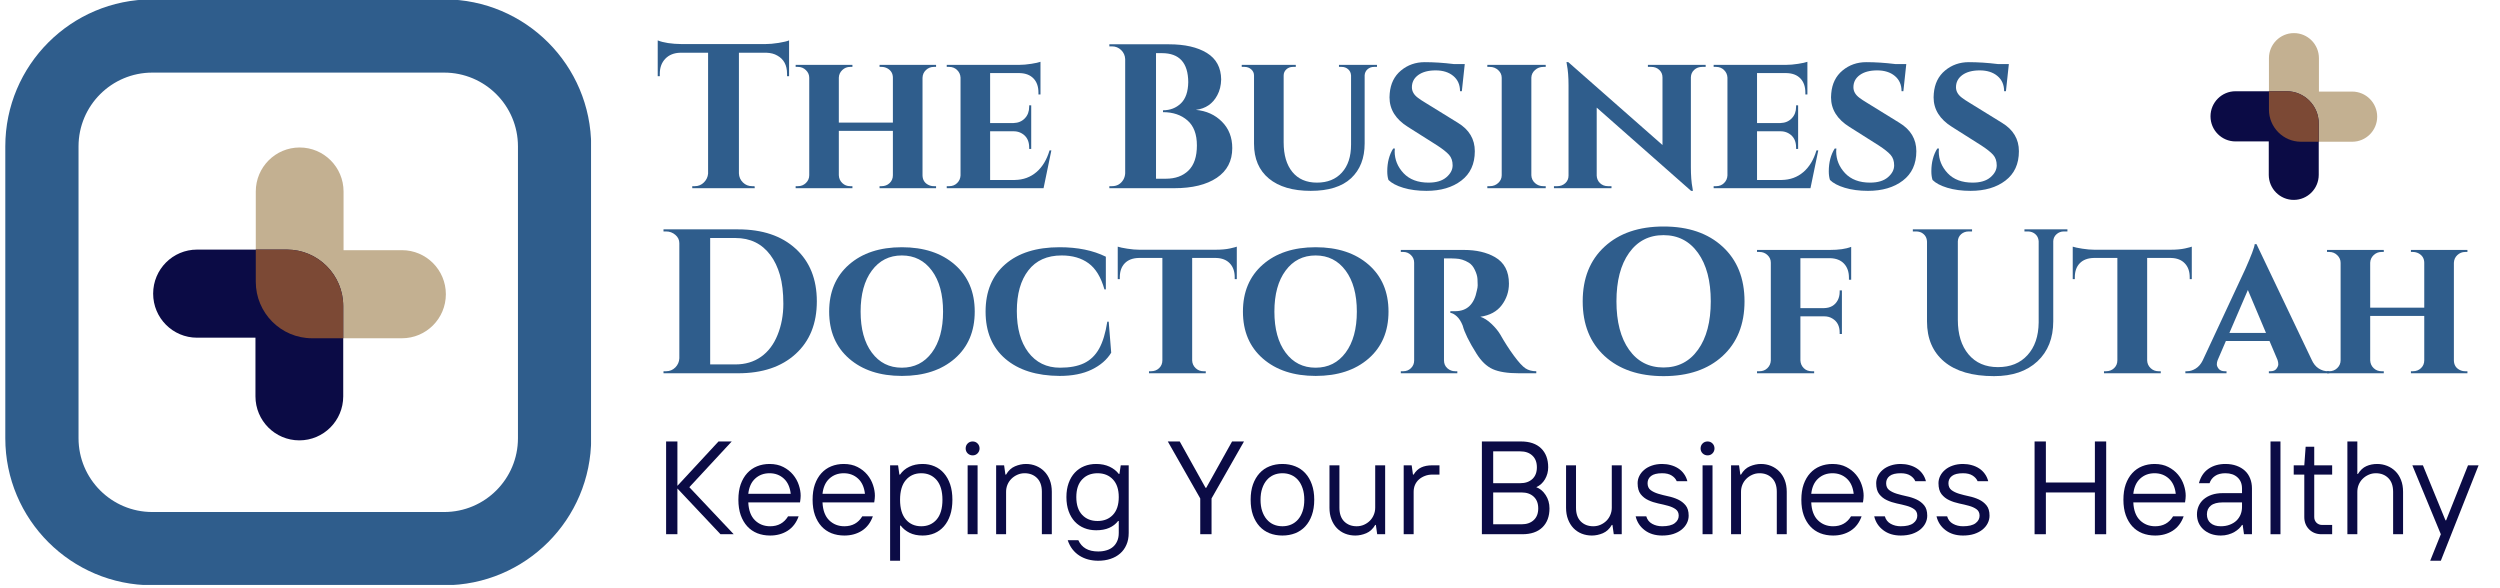
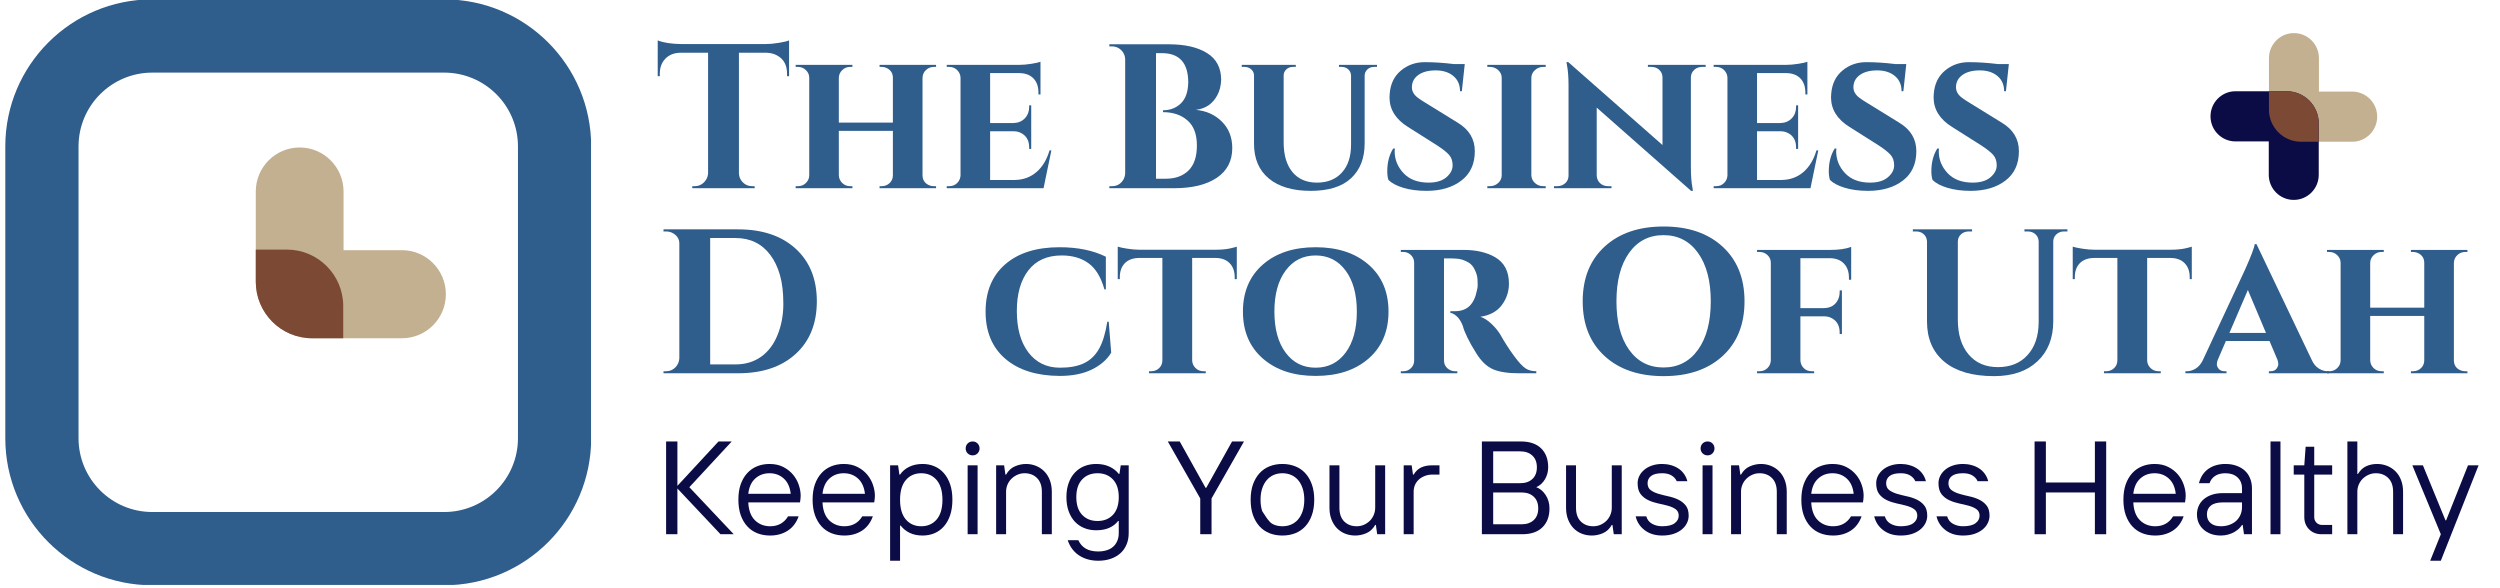
<svg xmlns="http://www.w3.org/2000/svg" width="1000" viewBox="0 0 750 176.25" height="235" preserveAspectRatio="xMidYMid meet">
  <defs>
    <g />
    <clipPath id="f60c0c2ad6">
      <path d="M 1.59 0 L 177.312 0 L 177.312 175.48 L 1.59 175.48 Z M 1.59 0 " clip-rule="nonzero" />
    </clipPath>
    <clipPath id="93333430f8">
      <path d="M 76 44.246 L 133.781 44.246 L 133.781 102 L 76 102 Z M 76 44.246 " clip-rule="nonzero" />
    </clipPath>
    <clipPath id="874f289ce2">
-       <path d="M 45.922 74 L 103 74 L 103 132.109 L 45.922 132.109 Z M 45.922 74 " clip-rule="nonzero" />
-     </clipPath>
+       </clipPath>
    <clipPath id="2b1bdae9e9">
      <path d="M 680 9.93 L 713.172 9.93 L 713.172 43 L 680 43 Z M 680 9.93 " clip-rule="nonzero" />
    </clipPath>
    <clipPath id="7c59c110a0">
      <path d="M 663.133 27 L 696 27 L 696 59.969 L 663.133 59.969 Z M 663.133 27 " clip-rule="nonzero" />
    </clipPath>
  </defs>
  <g clip-path="url(#f60c0c2ad6)">
    <path fill="#2f5d8c" d="M 177.355 43.918 C 177.355 19.559 157.609 -0.191 133.246 -0.191 C 107.371 -0.191 71.578 -0.191 45.699 -0.191 C 21.336 -0.191 1.59 19.559 1.59 43.918 C 1.59 69.797 1.59 105.59 1.59 131.465 C 1.59 155.828 21.336 175.578 45.699 175.578 C 71.578 175.578 107.371 175.578 133.246 175.578 C 157.609 175.578 177.355 155.828 177.355 131.465 Z M 155.387 43.918 L 155.387 131.465 C 155.387 143.691 145.473 153.605 133.246 153.605 C 133.246 153.605 45.699 153.605 45.699 153.605 C 33.473 153.605 23.559 143.691 23.559 131.465 C 23.559 131.465 23.559 43.918 23.559 43.918 C 23.559 31.691 33.473 21.781 45.699 21.781 C 45.699 21.781 133.246 21.781 133.246 21.781 C 145.473 21.781 155.387 31.691 155.387 43.918 Z M 155.387 43.918 " fill-opacity="1" fill-rule="evenodd" />
  </g>
  <g clip-path="url(#93333430f8)">
    <path fill="#c3b091" d="M 133.758 88.262 C 133.758 95.566 127.867 101.477 120.59 101.477 L 93.625 101.477 C 84.301 101.477 76.734 93.883 76.734 84.527 L 76.734 57.461 C 76.734 50.16 82.621 44.246 89.898 44.246 C 97.176 44.246 103.066 50.16 103.066 57.461 L 103.066 75.051 L 120.59 75.051 C 127.867 75.051 133.758 80.984 133.758 88.262 Z M 133.758 88.262 " fill-opacity="1" fill-rule="nonzero" />
  </g>
  <g clip-path="url(#874f289ce2)">
    <path fill="#0b0b45" d="M 45.945 88.094 C 45.945 80.789 51.836 74.879 59.113 74.879 L 86.078 74.879 C 95.398 74.879 102.969 82.473 102.969 91.828 L 102.969 118.895 C 102.969 126.199 97.078 132.109 89.801 132.109 C 82.523 132.109 76.637 126.199 76.637 118.895 L 76.637 101.309 L 59.113 101.309 C 51.836 101.309 45.945 95.395 45.945 88.094 Z M 45.945 88.094 " fill-opacity="1" fill-rule="nonzero" />
  </g>
  <path fill="#7c4935" d="M 102.969 91.828 L 102.969 101.477 L 93.625 101.477 C 84.301 101.477 76.734 93.883 76.734 84.527 L 76.734 74.879 L 86.078 74.879 C 95.398 74.879 102.969 82.473 102.969 91.828 Z M 102.969 91.828 " fill-opacity="1" fill-rule="nonzero" />
  <g fill="#0b0b45" fill-opacity="1">
    <g transform="translate(196.457, 160.268)">
      <g>
        <path d="M 3.375 -27.828 L 6.766 -27.828 L 6.766 -14.516 L 19.094 -27.828 L 23.062 -27.828 L 10.344 -14.109 L 23.656 0 L 19.688 0 L 6.766 -13.719 L 6.766 0 L 3.375 0 Z M 3.375 -27.828 " />
      </g>
    </g>
  </g>
  <g fill="#0b0b45" fill-opacity="1">
    <g transform="translate(219.718, 160.268)">
      <g>
        <path d="M 11.328 0.391 C 9.922 0.391 8.633 0.16 7.469 -0.297 C 6.301 -0.766 5.301 -1.453 4.469 -2.359 C 3.633 -3.273 2.977 -4.395 2.5 -5.719 C 2.031 -7.051 1.797 -8.594 1.797 -10.344 C 1.797 -12.094 2.023 -13.629 2.484 -14.953 C 2.953 -16.273 3.602 -17.395 4.438 -18.312 C 5.27 -19.227 6.254 -19.914 7.391 -20.375 C 8.535 -20.844 9.785 -21.078 11.141 -21.078 C 12.723 -21.078 14.098 -20.773 15.266 -20.172 C 16.43 -19.578 17.406 -18.812 18.188 -17.875 C 18.969 -16.938 19.547 -15.898 19.922 -14.766 C 20.297 -13.641 20.484 -12.562 20.484 -11.531 C 20.484 -11.238 20.469 -10.973 20.438 -10.734 C 20.414 -10.492 20.391 -10.281 20.359 -10.094 C 20.328 -9.883 20.301 -9.703 20.281 -9.547 L 4.766 -9.547 C 4.879 -7.16 5.551 -5.367 6.781 -4.172 C 8.008 -2.984 9.523 -2.391 11.328 -2.391 C 13.711 -2.391 15.504 -3.383 16.703 -5.375 L 19.875 -5.375 C 19.188 -3.457 18.086 -2.016 16.578 -1.047 C 15.066 -0.086 13.316 0.391 11.328 0.391 Z M 17.5 -12.125 C 17.281 -14.113 16.586 -15.641 15.422 -16.703 C 14.254 -17.766 12.828 -18.297 11.141 -18.297 C 9.441 -18.297 8.008 -17.766 6.844 -16.703 C 5.676 -15.641 4.984 -14.113 4.766 -12.125 Z M 17.5 -12.125 " />
      </g>
    </g>
  </g>
  <g fill="#0b0b45" fill-opacity="1">
    <g transform="translate(241.984, 160.268)">
      <g>
        <path d="M 11.328 0.391 C 9.922 0.391 8.633 0.16 7.469 -0.297 C 6.301 -0.766 5.301 -1.453 4.469 -2.359 C 3.633 -3.273 2.977 -4.395 2.5 -5.719 C 2.031 -7.051 1.797 -8.594 1.797 -10.344 C 1.797 -12.094 2.023 -13.629 2.484 -14.953 C 2.953 -16.273 3.602 -17.395 4.438 -18.312 C 5.27 -19.227 6.254 -19.914 7.391 -20.375 C 8.535 -20.844 9.785 -21.078 11.141 -21.078 C 12.723 -21.078 14.098 -20.773 15.266 -20.172 C 16.43 -19.578 17.406 -18.812 18.188 -17.875 C 18.969 -16.938 19.547 -15.898 19.922 -14.766 C 20.297 -13.641 20.484 -12.562 20.484 -11.531 C 20.484 -11.238 20.469 -10.973 20.438 -10.734 C 20.414 -10.492 20.391 -10.281 20.359 -10.094 C 20.328 -9.883 20.301 -9.703 20.281 -9.547 L 4.766 -9.547 C 4.879 -7.16 5.551 -5.367 6.781 -4.172 C 8.008 -2.984 9.523 -2.391 11.328 -2.391 C 13.711 -2.391 15.504 -3.383 16.703 -5.375 L 19.875 -5.375 C 19.188 -3.457 18.086 -2.016 16.578 -1.047 C 15.066 -0.086 13.316 0.391 11.328 0.391 Z M 17.5 -12.125 C 17.281 -14.113 16.586 -15.641 15.422 -16.703 C 14.254 -17.766 12.828 -18.297 11.141 -18.297 C 9.441 -18.297 8.008 -17.766 6.844 -16.703 C 5.676 -15.641 4.984 -14.113 4.766 -12.125 Z M 17.5 -12.125 " />
      </g>
    </g>
  </g>
  <g fill="#0b0b45" fill-opacity="1">
    <g transform="translate(264.251, 160.268)">
      <g>
        <path d="M 2.781 -20.672 L 5.172 -20.672 L 5.562 -17.891 L 5.766 -17.891 C 6.453 -18.898 7.375 -19.68 8.531 -20.234 C 9.688 -20.797 11.02 -21.078 12.531 -21.078 C 13.82 -21.078 15.008 -20.844 16.094 -20.375 C 17.188 -19.914 18.129 -19.227 18.922 -18.312 C 19.723 -17.395 20.348 -16.273 20.797 -14.953 C 21.242 -13.629 21.469 -12.094 21.469 -10.344 C 21.469 -8.594 21.242 -7.051 20.797 -5.719 C 20.348 -4.395 19.723 -3.273 18.922 -2.359 C 18.129 -1.453 17.188 -0.766 16.094 -0.297 C 15.008 0.16 13.82 0.391 12.531 0.391 C 11.02 0.391 9.719 0.117 8.625 -0.422 C 7.539 -0.961 6.656 -1.68 5.969 -2.578 L 5.766 -2.578 L 5.766 7.953 L 2.781 7.953 Z M 12.125 -2.391 C 14.031 -2.391 15.566 -3.062 16.734 -4.406 C 17.898 -5.758 18.484 -7.738 18.484 -10.344 C 18.484 -12.938 17.898 -14.91 16.734 -16.266 C 15.566 -17.617 14.031 -18.297 12.125 -18.297 C 10.219 -18.297 8.68 -17.617 7.516 -16.266 C 6.348 -14.91 5.766 -12.938 5.766 -10.344 C 5.766 -7.738 6.348 -5.758 7.516 -4.406 C 8.68 -3.062 10.219 -2.391 12.125 -2.391 Z M 12.125 -2.391 " />
      </g>
    </g>
  </g>
  <g fill="#0b0b45" fill-opacity="1">
    <g transform="translate(287.511, 160.268)">
      <g>
        <path d="M 2.781 -20.672 L 5.766 -20.672 L 5.766 0 L 2.781 0 Z M 4.297 -23.656 C 3.711 -23.656 3.211 -23.852 2.797 -24.25 C 2.391 -24.656 2.188 -25.148 2.188 -25.734 C 2.188 -26.316 2.383 -26.812 2.781 -27.219 C 3.176 -27.625 3.68 -27.828 4.297 -27.828 C 4.879 -27.828 5.367 -27.625 5.766 -27.219 C 6.16 -26.812 6.359 -26.316 6.359 -25.734 C 6.359 -25.172 6.16 -24.68 5.766 -24.266 C 5.367 -23.859 4.879 -23.656 4.297 -23.656 Z M 4.297 -23.656 " />
      </g>
    </g>
  </g>
  <g fill="#0b0b45" fill-opacity="1">
    <g transform="translate(296.06, 160.268)">
      <g>
        <path d="M 2.781 -20.672 L 5.172 -20.672 L 5.562 -17.891 L 5.766 -17.891 C 6.453 -19.086 7.344 -19.914 8.438 -20.375 C 9.539 -20.844 10.641 -21.078 11.734 -21.078 C 12.816 -21.078 13.828 -20.883 14.766 -20.5 C 15.711 -20.113 16.535 -19.562 17.234 -18.844 C 17.941 -18.133 18.492 -17.258 18.891 -16.219 C 19.285 -15.188 19.484 -14.02 19.484 -12.719 L 19.484 0 L 16.5 0 L 16.5 -12.719 C 16.5 -14.52 16.016 -15.898 15.047 -16.859 C 14.078 -17.816 12.836 -18.297 11.328 -18.297 C 10.535 -18.297 9.801 -18.141 9.125 -17.828 C 8.445 -17.523 7.852 -17.117 7.344 -16.609 C 6.844 -16.109 6.453 -15.52 6.172 -14.844 C 5.898 -14.176 5.766 -13.469 5.766 -12.719 L 5.766 0 L 2.781 0 Z M 2.781 -20.672 " />
      </g>
    </g>
  </g>
  <g fill="#0b0b45" fill-opacity="1">
    <g transform="translate(318.128, 160.268)">
      <g>
        <path d="M 11.328 7.953 C 10.297 7.953 9.301 7.828 8.344 7.578 C 7.395 7.328 6.52 6.945 5.719 6.438 C 4.926 5.938 4.223 5.297 3.609 4.516 C 3.004 3.734 2.531 2.828 2.188 1.797 L 5.375 1.797 C 5.875 2.898 6.613 3.738 7.594 4.312 C 8.57 4.883 9.816 5.172 11.328 5.172 C 12.234 5.172 13.062 5.055 13.812 4.828 C 14.57 4.609 15.223 4.266 15.766 3.797 C 16.305 3.336 16.727 2.758 17.031 2.062 C 17.344 1.375 17.5 0.555 17.5 -0.391 L 17.5 -3.969 L 17.297 -3.969 C 16.609 -3.07 15.719 -2.383 14.625 -1.906 C 13.539 -1.426 12.242 -1.188 10.734 -1.188 C 9.43 -1.188 8.238 -1.406 7.156 -1.844 C 6.07 -2.281 5.129 -2.922 4.328 -3.766 C 3.535 -4.617 2.914 -5.66 2.469 -6.891 C 2.02 -8.129 1.797 -9.547 1.797 -11.141 C 1.797 -12.723 2.02 -14.129 2.469 -15.359 C 2.914 -16.598 3.535 -17.641 4.328 -18.484 C 5.129 -19.336 6.07 -19.984 7.156 -20.422 C 8.238 -20.859 9.43 -21.078 10.734 -21.078 C 12.242 -21.078 13.578 -20.805 14.734 -20.266 C 15.891 -19.723 16.812 -19 17.5 -18.094 L 17.703 -18.094 L 18.094 -20.672 L 20.484 -20.672 L 20.484 -0.391 C 20.484 0.953 20.254 2.141 19.797 3.172 C 19.348 4.211 18.719 5.082 17.906 5.781 C 17.102 6.488 16.145 7.023 15.031 7.391 C 13.914 7.766 12.68 7.953 11.328 7.953 Z M 11.141 -3.969 C 13.047 -3.969 14.582 -4.582 15.75 -5.812 C 16.914 -7.051 17.5 -8.828 17.5 -11.141 C 17.5 -13.441 16.914 -15.207 15.75 -16.438 C 14.582 -17.676 13.047 -18.297 11.141 -18.297 C 9.223 -18.297 7.68 -17.676 6.516 -16.438 C 5.348 -15.207 4.766 -13.441 4.766 -11.141 C 4.766 -8.828 5.348 -7.051 6.516 -5.812 C 7.68 -4.582 9.223 -3.969 11.141 -3.969 Z M 11.141 -3.969 " />
      </g>
    </g>
  </g>
  <g fill="#0b0b45" fill-opacity="1">
    <g transform="translate(341.389, 160.268)">
      <g />
    </g>
  </g>
  <g fill="#0b0b45" fill-opacity="1">
    <g transform="translate(350.136, 160.268)">
      <g>
        <path d="M 9.938 -10.734 L 0.203 -27.828 L 3.781 -27.828 L 11.531 -13.922 L 11.734 -13.922 L 19.484 -27.828 L 23.062 -27.828 L 13.328 -10.734 L 13.328 0 L 9.938 0 Z M 9.938 -10.734 " />
      </g>
    </g>
  </g>
  <g fill="#0b0b45" fill-opacity="1">
    <g transform="translate(373.397, 160.268)">
      <g>
-         <path d="M 11.328 0.391 C 9.922 0.391 8.633 0.16 7.469 -0.297 C 6.301 -0.766 5.301 -1.453 4.469 -2.359 C 3.633 -3.273 2.977 -4.395 2.5 -5.719 C 2.031 -7.051 1.797 -8.594 1.797 -10.344 C 1.797 -12.094 2.031 -13.629 2.5 -14.953 C 2.977 -16.273 3.633 -17.395 4.469 -18.312 C 5.301 -19.227 6.301 -19.914 7.469 -20.375 C 8.633 -20.844 9.922 -21.078 11.328 -21.078 C 12.711 -21.078 13.992 -20.844 15.172 -20.375 C 16.348 -19.914 17.352 -19.227 18.188 -18.312 C 19.031 -17.395 19.688 -16.273 20.156 -14.953 C 20.633 -13.629 20.875 -12.094 20.875 -10.344 C 20.875 -8.594 20.633 -7.051 20.156 -5.719 C 19.688 -4.395 19.031 -3.273 18.188 -2.359 C 17.352 -1.453 16.348 -0.766 15.172 -0.297 C 13.992 0.16 12.711 0.391 11.328 0.391 Z M 11.328 -2.391 C 12.285 -2.391 13.16 -2.562 13.953 -2.906 C 14.754 -3.25 15.445 -3.758 16.031 -4.438 C 16.613 -5.113 17.066 -5.941 17.391 -6.922 C 17.723 -7.898 17.891 -9.039 17.891 -10.344 C 17.891 -11.633 17.723 -12.77 17.391 -13.75 C 17.066 -14.738 16.613 -15.57 16.031 -16.25 C 15.445 -16.926 14.754 -17.438 13.953 -17.781 C 13.16 -18.125 12.285 -18.297 11.328 -18.297 C 10.379 -18.297 9.504 -18.125 8.703 -17.781 C 7.91 -17.438 7.223 -16.926 6.641 -16.25 C 6.055 -15.57 5.598 -14.738 5.266 -13.75 C 4.93 -12.77 4.766 -11.633 4.766 -10.344 C 4.766 -9.039 4.93 -7.898 5.266 -6.922 C 5.598 -5.941 6.055 -5.113 6.641 -4.438 C 7.223 -3.758 7.91 -3.25 8.703 -2.906 C 9.504 -2.562 10.379 -2.391 11.328 -2.391 Z M 11.328 -2.391 " />
+         <path d="M 11.328 0.391 C 9.922 0.391 8.633 0.16 7.469 -0.297 C 6.301 -0.766 5.301 -1.453 4.469 -2.359 C 3.633 -3.273 2.977 -4.395 2.5 -5.719 C 2.031 -7.051 1.797 -8.594 1.797 -10.344 C 1.797 -12.094 2.031 -13.629 2.5 -14.953 C 2.977 -16.273 3.633 -17.395 4.469 -18.312 C 5.301 -19.227 6.301 -19.914 7.469 -20.375 C 8.633 -20.844 9.922 -21.078 11.328 -21.078 C 12.711 -21.078 13.992 -20.844 15.172 -20.375 C 16.348 -19.914 17.352 -19.227 18.188 -18.312 C 19.031 -17.395 19.688 -16.273 20.156 -14.953 C 20.633 -13.629 20.875 -12.094 20.875 -10.344 C 20.875 -8.594 20.633 -7.051 20.156 -5.719 C 19.688 -4.395 19.031 -3.273 18.188 -2.359 C 17.352 -1.453 16.348 -0.766 15.172 -0.297 C 13.992 0.16 12.711 0.391 11.328 0.391 Z M 11.328 -2.391 C 12.285 -2.391 13.16 -2.562 13.953 -2.906 C 14.754 -3.25 15.445 -3.758 16.031 -4.438 C 16.613 -5.113 17.066 -5.941 17.391 -6.922 C 17.723 -7.898 17.891 -9.039 17.891 -10.344 C 17.891 -11.633 17.723 -12.77 17.391 -13.75 C 17.066 -14.738 16.613 -15.57 16.031 -16.25 C 15.445 -16.926 14.754 -17.438 13.953 -17.781 C 13.16 -18.125 12.285 -18.297 11.328 -18.297 C 10.379 -18.297 9.504 -18.125 8.703 -17.781 C 7.91 -17.438 7.223 -16.926 6.641 -16.25 C 6.055 -15.57 5.598 -14.738 5.266 -13.75 C 4.93 -12.77 4.766 -11.633 4.766 -10.344 C 4.766 -9.039 4.93 -7.898 5.266 -6.922 C 7.223 -3.758 7.91 -3.25 8.703 -2.906 C 9.504 -2.562 10.379 -2.391 11.328 -2.391 Z M 11.328 -2.391 " />
      </g>
    </g>
  </g>
  <g fill="#0b0b45" fill-opacity="1">
    <g transform="translate(396.061, 160.268)">
      <g>
        <path d="M 10.531 0.391 C 9.445 0.391 8.426 0.203 7.469 -0.172 C 6.52 -0.555 5.695 -1.109 5 -1.828 C 4.312 -2.547 3.77 -3.422 3.375 -4.453 C 2.977 -5.484 2.781 -6.648 2.781 -7.953 L 2.781 -20.672 L 5.766 -20.672 L 5.766 -7.953 C 5.766 -6.148 6.25 -4.77 7.219 -3.812 C 8.188 -2.863 9.426 -2.391 10.938 -2.391 C 11.727 -2.391 12.461 -2.539 13.141 -2.844 C 13.816 -3.145 14.406 -3.547 14.906 -4.047 C 15.414 -4.555 15.805 -5.148 16.078 -5.828 C 16.359 -6.504 16.5 -7.211 16.5 -7.953 L 16.5 -20.672 L 19.484 -20.672 L 19.484 0 L 17.094 0 L 16.703 -2.781 L 16.5 -2.781 C 15.812 -1.594 14.914 -0.766 13.812 -0.297 C 12.719 0.16 11.625 0.391 10.531 0.391 Z M 10.531 0.391 " />
      </g>
    </g>
  </g>
  <g fill="#0b0b45" fill-opacity="1">
    <g transform="translate(418.327, 160.268)">
      <g>
        <path d="M 2.781 -20.672 L 5.172 -20.672 L 5.562 -17.891 L 5.766 -17.891 C 6.379 -18.898 7.133 -19.613 8.031 -20.031 C 8.938 -20.457 10.035 -20.672 11.328 -20.672 L 13.516 -20.672 L 13.516 -17.891 L 11.328 -17.891 C 10.535 -17.891 9.801 -17.754 9.125 -17.484 C 8.445 -17.223 7.852 -16.867 7.344 -16.422 C 6.844 -15.973 6.453 -15.43 6.172 -14.797 C 5.898 -14.16 5.766 -13.469 5.766 -12.719 L 5.766 0 L 2.781 0 Z M 2.781 -20.672 " />
      </g>
    </g>
  </g>
  <g fill="#0b0b45" fill-opacity="1">
    <g transform="translate(432.443, 160.268)">
      <g />
    </g>
  </g>
  <g fill="#0b0b45" fill-opacity="1">
    <g transform="translate(441.19, 160.268)">
      <g>
        <path d="M 3.375 -27.828 L 15.109 -27.828 C 17.711 -27.828 19.723 -27.141 21.141 -25.766 C 22.555 -24.391 23.266 -22.492 23.266 -20.078 C 23.266 -18.785 22.945 -17.594 22.312 -16.5 C 21.676 -15.414 20.801 -14.617 19.688 -14.109 C 20.801 -13.711 21.738 -12.93 22.5 -11.766 C 23.27 -10.598 23.656 -9.258 23.656 -7.75 C 23.656 -5.344 22.945 -3.445 21.531 -2.062 C 20.113 -0.688 18.109 0 15.516 0 L 3.375 0 Z M 15.312 -2.984 C 16.82 -2.984 18.023 -3.398 18.922 -4.234 C 19.828 -5.066 20.281 -6.238 20.281 -7.75 C 20.281 -9.258 19.828 -10.43 18.922 -11.266 C 18.023 -12.109 16.82 -12.531 15.312 -12.531 L 6.766 -12.531 L 6.766 -2.984 Z M 14.906 -15.312 C 16.414 -15.312 17.617 -15.727 18.516 -16.562 C 19.422 -17.395 19.875 -18.566 19.875 -20.078 C 19.875 -21.586 19.422 -22.758 18.516 -23.594 C 17.617 -24.438 16.414 -24.859 14.906 -24.859 L 6.766 -24.859 L 6.766 -15.312 Z M 14.906 -15.312 " />
      </g>
    </g>
  </g>
  <g fill="#0b0b45" fill-opacity="1">
    <g transform="translate(467.036, 160.268)">
      <g>
        <path d="M 10.531 0.391 C 9.445 0.391 8.426 0.203 7.469 -0.172 C 6.52 -0.555 5.695 -1.109 5 -1.828 C 4.312 -2.547 3.77 -3.422 3.375 -4.453 C 2.977 -5.484 2.781 -6.648 2.781 -7.953 L 2.781 -20.672 L 5.766 -20.672 L 5.766 -7.953 C 5.766 -6.148 6.25 -4.77 7.219 -3.812 C 8.188 -2.863 9.426 -2.391 10.938 -2.391 C 11.727 -2.391 12.461 -2.539 13.141 -2.844 C 13.816 -3.145 14.406 -3.547 14.906 -4.047 C 15.414 -4.555 15.805 -5.148 16.078 -5.828 C 16.359 -6.504 16.5 -7.211 16.5 -7.953 L 16.5 -20.672 L 19.484 -20.672 L 19.484 0 L 17.094 0 L 16.703 -2.781 L 16.5 -2.781 C 15.812 -1.594 14.914 -0.766 13.812 -0.297 C 12.719 0.16 11.625 0.391 10.531 0.391 Z M 10.531 0.391 " />
      </g>
    </g>
  </g>
  <g fill="#0b0b45" fill-opacity="1">
    <g transform="translate(489.302, 160.268)">
      <g>
        <path d="M 9.344 0.391 C 7.25 0.391 5.5 -0.145 4.094 -1.219 C 2.688 -2.289 1.785 -3.676 1.391 -5.375 L 4.578 -5.375 C 4.867 -4.363 5.457 -3.613 6.344 -3.125 C 7.227 -2.633 8.227 -2.391 9.344 -2.391 C 11.039 -2.391 12.289 -2.691 13.094 -3.297 C 13.906 -3.91 14.312 -4.664 14.312 -5.562 C 14.312 -6.414 14.004 -7.062 13.391 -7.5 C 12.785 -7.938 12.023 -8.281 11.109 -8.531 C 10.203 -8.781 9.219 -9.016 8.156 -9.234 C 7.094 -9.461 6.102 -9.789 5.188 -10.219 C 4.27 -10.645 3.504 -11.25 2.891 -12.031 C 2.285 -12.812 1.984 -13.906 1.984 -15.312 C 1.984 -16.051 2.148 -16.766 2.484 -17.453 C 2.816 -18.141 3.301 -18.754 3.938 -19.297 C 4.57 -19.848 5.348 -20.281 6.266 -20.594 C 7.18 -20.914 8.207 -21.078 9.344 -21.078 C 10.25 -21.078 11.109 -20.961 11.922 -20.734 C 12.742 -20.516 13.492 -20.188 14.172 -19.75 C 14.848 -19.312 15.414 -18.77 15.875 -18.125 C 16.344 -17.488 16.688 -16.75 16.906 -15.906 L 13.719 -15.906 C 13.426 -16.594 12.922 -17.16 12.203 -17.609 C 11.492 -18.066 10.539 -18.297 9.344 -18.297 C 7.832 -18.297 6.723 -18.02 6.016 -17.469 C 5.316 -16.926 4.969 -16.207 4.969 -15.312 C 4.969 -14.406 5.27 -13.719 5.875 -13.25 C 6.488 -12.789 7.254 -12.422 8.172 -12.141 C 9.086 -11.867 10.07 -11.617 11.125 -11.391 C 12.188 -11.172 13.176 -10.848 14.094 -10.422 C 15.008 -9.992 15.77 -9.41 16.375 -8.672 C 16.988 -7.93 17.297 -6.895 17.297 -5.562 C 17.297 -4.77 17.113 -4.016 16.75 -3.297 C 16.395 -2.586 15.875 -1.953 15.188 -1.391 C 14.5 -0.836 13.664 -0.398 12.688 -0.078 C 11.707 0.234 10.594 0.391 9.344 0.391 Z M 9.344 0.391 " />
      </g>
    </g>
  </g>
  <g fill="#0b0b45" fill-opacity="1">
    <g transform="translate(507.99, 160.268)">
      <g>
        <path d="M 2.781 -20.672 L 5.766 -20.672 L 5.766 0 L 2.781 0 Z M 4.297 -23.656 C 3.711 -23.656 3.211 -23.852 2.797 -24.25 C 2.391 -24.656 2.188 -25.148 2.188 -25.734 C 2.188 -26.316 2.383 -26.812 2.781 -27.219 C 3.176 -27.625 3.68 -27.828 4.297 -27.828 C 4.879 -27.828 5.367 -27.625 5.766 -27.219 C 6.16 -26.812 6.359 -26.316 6.359 -25.734 C 6.359 -25.172 6.16 -24.68 5.766 -24.266 C 5.367 -23.859 4.879 -23.656 4.297 -23.656 Z M 4.297 -23.656 " />
      </g>
    </g>
  </g>
  <g fill="#0b0b45" fill-opacity="1">
    <g transform="translate(516.539, 160.268)">
      <g>
        <path d="M 2.781 -20.672 L 5.172 -20.672 L 5.562 -17.891 L 5.766 -17.891 C 6.453 -19.086 7.344 -19.914 8.438 -20.375 C 9.539 -20.844 10.641 -21.078 11.734 -21.078 C 12.816 -21.078 13.828 -20.883 14.766 -20.5 C 15.711 -20.113 16.535 -19.562 17.234 -18.844 C 17.941 -18.133 18.492 -17.258 18.891 -16.219 C 19.285 -15.188 19.484 -14.02 19.484 -12.719 L 19.484 0 L 16.5 0 L 16.5 -12.719 C 16.5 -14.52 16.016 -15.898 15.047 -16.859 C 14.078 -17.816 12.836 -18.297 11.328 -18.297 C 10.535 -18.297 9.801 -18.141 9.125 -17.828 C 8.445 -17.523 7.852 -17.117 7.344 -16.609 C 6.844 -16.109 6.453 -15.52 6.172 -14.844 C 5.898 -14.176 5.766 -13.469 5.766 -12.719 L 5.766 0 L 2.781 0 Z M 2.781 -20.672 " />
      </g>
    </g>
  </g>
  <g fill="#0b0b45" fill-opacity="1">
    <g transform="translate(538.607, 160.268)">
      <g>
        <path d="M 11.328 0.391 C 9.922 0.391 8.633 0.16 7.469 -0.297 C 6.301 -0.766 5.301 -1.453 4.469 -2.359 C 3.633 -3.273 2.977 -4.395 2.5 -5.719 C 2.031 -7.051 1.797 -8.594 1.797 -10.344 C 1.797 -12.094 2.023 -13.629 2.484 -14.953 C 2.953 -16.273 3.602 -17.395 4.438 -18.312 C 5.27 -19.227 6.254 -19.914 7.391 -20.375 C 8.535 -20.844 9.785 -21.078 11.141 -21.078 C 12.723 -21.078 14.098 -20.773 15.266 -20.172 C 16.43 -19.578 17.406 -18.812 18.188 -17.875 C 18.969 -16.938 19.547 -15.898 19.922 -14.766 C 20.297 -13.641 20.484 -12.562 20.484 -11.531 C 20.484 -11.238 20.469 -10.973 20.438 -10.734 C 20.414 -10.492 20.391 -10.281 20.359 -10.094 C 20.328 -9.883 20.301 -9.703 20.281 -9.547 L 4.766 -9.547 C 4.879 -7.16 5.551 -5.367 6.781 -4.172 C 8.008 -2.984 9.523 -2.391 11.328 -2.391 C 13.711 -2.391 15.504 -3.383 16.703 -5.375 L 19.875 -5.375 C 19.188 -3.457 18.086 -2.016 16.578 -1.047 C 15.066 -0.086 13.316 0.391 11.328 0.391 Z M 17.5 -12.125 C 17.281 -14.113 16.586 -15.641 15.422 -16.703 C 14.254 -17.766 12.828 -18.297 11.141 -18.297 C 9.441 -18.297 8.008 -17.766 6.844 -16.703 C 5.676 -15.641 4.984 -14.113 4.766 -12.125 Z M 17.5 -12.125 " />
      </g>
    </g>
  </g>
  <g fill="#0b0b45" fill-opacity="1">
    <g transform="translate(560.873, 160.268)">
      <g>
        <path d="M 9.344 0.391 C 7.25 0.391 5.5 -0.145 4.094 -1.219 C 2.688 -2.289 1.785 -3.676 1.391 -5.375 L 4.578 -5.375 C 4.867 -4.363 5.457 -3.613 6.344 -3.125 C 7.227 -2.633 8.227 -2.391 9.344 -2.391 C 11.039 -2.391 12.289 -2.691 13.094 -3.297 C 13.906 -3.91 14.312 -4.664 14.312 -5.562 C 14.312 -6.414 14.004 -7.062 13.391 -7.5 C 12.785 -7.938 12.023 -8.281 11.109 -8.531 C 10.203 -8.781 9.219 -9.016 8.156 -9.234 C 7.094 -9.461 6.102 -9.789 5.188 -10.219 C 4.27 -10.645 3.504 -11.25 2.891 -12.031 C 2.285 -12.812 1.984 -13.906 1.984 -15.312 C 1.984 -16.051 2.148 -16.766 2.484 -17.453 C 2.816 -18.141 3.301 -18.754 3.938 -19.297 C 4.57 -19.848 5.348 -20.281 6.266 -20.594 C 7.18 -20.914 8.207 -21.078 9.344 -21.078 C 10.25 -21.078 11.109 -20.961 11.922 -20.734 C 12.742 -20.516 13.492 -20.188 14.172 -19.75 C 14.848 -19.312 15.414 -18.77 15.875 -18.125 C 16.344 -17.488 16.688 -16.75 16.906 -15.906 L 13.719 -15.906 C 13.426 -16.594 12.922 -17.16 12.203 -17.609 C 11.492 -18.066 10.539 -18.297 9.344 -18.297 C 7.832 -18.297 6.723 -18.02 6.016 -17.469 C 5.316 -16.926 4.969 -16.207 4.969 -15.312 C 4.969 -14.406 5.27 -13.719 5.875 -13.25 C 6.488 -12.789 7.254 -12.422 8.172 -12.141 C 9.086 -11.867 10.07 -11.617 11.125 -11.391 C 12.188 -11.172 13.176 -10.848 14.094 -10.422 C 15.008 -9.992 15.77 -9.41 16.375 -8.672 C 16.988 -7.93 17.297 -6.895 17.297 -5.562 C 17.297 -4.77 17.113 -4.016 16.75 -3.297 C 16.395 -2.586 15.875 -1.953 15.188 -1.391 C 14.5 -0.836 13.664 -0.398 12.688 -0.078 C 11.707 0.234 10.594 0.391 9.344 0.391 Z M 9.344 0.391 " />
      </g>
    </g>
  </g>
  <g fill="#0b0b45" fill-opacity="1">
    <g transform="translate(579.561, 160.268)">
      <g>
        <path d="M 9.344 0.391 C 7.25 0.391 5.5 -0.145 4.094 -1.219 C 2.688 -2.289 1.785 -3.676 1.391 -5.375 L 4.578 -5.375 C 4.867 -4.363 5.457 -3.613 6.344 -3.125 C 7.227 -2.633 8.227 -2.391 9.344 -2.391 C 11.039 -2.391 12.289 -2.691 13.094 -3.297 C 13.906 -3.91 14.312 -4.664 14.312 -5.562 C 14.312 -6.414 14.004 -7.062 13.391 -7.5 C 12.785 -7.938 12.023 -8.281 11.109 -8.531 C 10.203 -8.781 9.219 -9.016 8.156 -9.234 C 7.094 -9.461 6.102 -9.789 5.188 -10.219 C 4.27 -10.645 3.504 -11.25 2.891 -12.031 C 2.285 -12.812 1.984 -13.906 1.984 -15.312 C 1.984 -16.051 2.148 -16.766 2.484 -17.453 C 2.816 -18.141 3.301 -18.754 3.938 -19.297 C 4.57 -19.848 5.348 -20.281 6.266 -20.594 C 7.18 -20.914 8.207 -21.078 9.344 -21.078 C 10.25 -21.078 11.109 -20.961 11.922 -20.734 C 12.742 -20.516 13.492 -20.188 14.172 -19.75 C 14.848 -19.312 15.414 -18.77 15.875 -18.125 C 16.344 -17.488 16.688 -16.75 16.906 -15.906 L 13.719 -15.906 C 13.426 -16.594 12.922 -17.16 12.203 -17.609 C 11.492 -18.066 10.539 -18.297 9.344 -18.297 C 7.832 -18.297 6.723 -18.02 6.016 -17.469 C 5.316 -16.926 4.969 -16.207 4.969 -15.312 C 4.969 -14.406 5.27 -13.719 5.875 -13.25 C 6.488 -12.789 7.254 -12.422 8.172 -12.141 C 9.086 -11.867 10.07 -11.617 11.125 -11.391 C 12.188 -11.172 13.176 -10.848 14.094 -10.422 C 15.008 -9.992 15.77 -9.41 16.375 -8.672 C 16.988 -7.93 17.297 -6.895 17.297 -5.562 C 17.297 -4.77 17.113 -4.016 16.75 -3.297 C 16.395 -2.586 15.875 -1.953 15.188 -1.391 C 14.5 -0.836 13.664 -0.398 12.688 -0.078 C 11.707 0.234 10.594 0.391 9.344 0.391 Z M 9.344 0.391 " />
      </g>
    </g>
  </g>
  <g fill="#0b0b45" fill-opacity="1">
    <g transform="translate(598.249, 160.268)">
      <g />
    </g>
  </g>
  <g fill="#0b0b45" fill-opacity="1">
    <g transform="translate(606.997, 160.268)">
      <g>
        <path d="M 3.375 -27.828 L 6.766 -27.828 L 6.766 -15.516 L 21.469 -15.516 L 21.469 -27.828 L 24.859 -27.828 L 24.859 0 L 21.469 0 L 21.469 -12.531 L 6.766 -12.531 L 6.766 0 L 3.375 0 Z M 3.375 -27.828 " />
      </g>
    </g>
  </g>
  <g fill="#0b0b45" fill-opacity="1">
    <g transform="translate(635.227, 160.268)">
      <g>
        <path d="M 11.328 0.391 C 9.922 0.391 8.633 0.16 7.469 -0.297 C 6.301 -0.766 5.301 -1.453 4.469 -2.359 C 3.633 -3.273 2.977 -4.395 2.5 -5.719 C 2.031 -7.051 1.797 -8.594 1.797 -10.344 C 1.797 -12.094 2.023 -13.629 2.484 -14.953 C 2.953 -16.273 3.602 -17.395 4.438 -18.312 C 5.27 -19.227 6.254 -19.914 7.391 -20.375 C 8.535 -20.844 9.785 -21.078 11.141 -21.078 C 12.723 -21.078 14.098 -20.773 15.266 -20.172 C 16.43 -19.578 17.406 -18.812 18.188 -17.875 C 18.969 -16.938 19.547 -15.898 19.922 -14.766 C 20.297 -13.641 20.484 -12.562 20.484 -11.531 C 20.484 -11.238 20.469 -10.973 20.438 -10.734 C 20.414 -10.492 20.391 -10.281 20.359 -10.094 C 20.328 -9.883 20.301 -9.703 20.281 -9.547 L 4.766 -9.547 C 4.879 -7.16 5.551 -5.367 6.781 -4.172 C 8.008 -2.984 9.523 -2.391 11.328 -2.391 C 13.711 -2.391 15.504 -3.383 16.703 -5.375 L 19.875 -5.375 C 19.188 -3.457 18.086 -2.016 16.578 -1.047 C 15.066 -0.086 13.316 0.391 11.328 0.391 Z M 17.5 -12.125 C 17.281 -14.113 16.586 -15.641 15.422 -16.703 C 14.254 -17.766 12.828 -18.297 11.141 -18.297 C 9.441 -18.297 8.008 -17.766 6.844 -16.703 C 5.676 -15.641 4.984 -14.113 4.766 -12.125 Z M 17.5 -12.125 " />
      </g>
    </g>
  </g>
  <g fill="#0b0b45" fill-opacity="1">
    <g transform="translate(657.494, 160.268)">
      <g>
        <path d="M 8.75 0.391 C 7.664 0.391 6.676 0.227 5.781 -0.094 C 4.895 -0.426 4.141 -0.879 3.516 -1.453 C 2.891 -2.023 2.41 -2.691 2.078 -3.453 C 1.754 -4.223 1.594 -5.062 1.594 -5.969 C 1.594 -6.863 1.766 -7.695 2.109 -8.469 C 2.453 -9.238 2.945 -9.906 3.594 -10.469 C 4.25 -11.039 5.055 -11.492 6.016 -11.828 C 6.984 -12.16 8.094 -12.328 9.344 -12.328 L 15.109 -12.328 L 15.109 -13.719 C 15.109 -15.125 14.656 -16.238 13.75 -17.062 C 12.852 -17.883 11.648 -18.297 10.141 -18.297 C 8.836 -18.297 7.789 -18.02 7 -17.469 C 6.207 -16.926 5.664 -16.207 5.375 -15.312 L 2.188 -15.312 C 2.688 -17.219 3.641 -18.656 5.047 -19.625 C 6.453 -20.594 8.148 -21.078 10.141 -21.078 C 11.391 -21.078 12.504 -20.895 13.484 -20.531 C 14.461 -20.176 15.297 -19.68 15.984 -19.047 C 16.672 -18.41 17.191 -17.641 17.547 -16.734 C 17.91 -15.836 18.094 -14.832 18.094 -13.719 L 18.094 0 L 15.703 0 L 15.312 -2.781 L 15.109 -2.781 C 14.898 -2.438 14.602 -2.078 14.219 -1.703 C 13.832 -1.336 13.367 -0.992 12.828 -0.672 C 12.285 -0.359 11.664 -0.102 10.969 0.094 C 10.281 0.289 9.539 0.391 8.75 0.391 Z M 8.75 -2.391 C 9.727 -2.391 10.613 -2.539 11.406 -2.844 C 12.207 -3.145 12.879 -3.551 13.422 -4.062 C 13.961 -4.582 14.379 -5.191 14.672 -5.891 C 14.961 -6.598 15.109 -7.352 15.109 -8.156 L 15.109 -9.547 L 9.344 -9.547 C 7.75 -9.547 6.555 -9.227 5.766 -8.594 C 4.973 -7.957 4.578 -7.082 4.578 -5.969 C 4.578 -4.852 4.945 -3.977 5.688 -3.344 C 6.426 -2.707 7.445 -2.391 8.75 -2.391 Z M 8.75 -2.391 " />
      </g>
    </g>
  </g>
  <g fill="#0b0b45" fill-opacity="1">
    <g transform="translate(678.17, 160.268)">
      <g>
        <path d="M 2.984 -27.828 L 5.969 -27.828 L 5.969 0 L 2.984 0 Z M 2.984 -27.828 " />
      </g>
    </g>
  </g>
  <g fill="#0b0b45" fill-opacity="1">
    <g transform="translate(687.116, 160.268)">
      <g>
        <path d="M 9.344 0 C 7.832 0 6.594 -0.484 5.625 -1.453 C 4.656 -2.422 4.172 -3.66 4.172 -5.172 L 4.172 -17.891 L 1 -17.891 L 1 -20.672 L 4.172 -20.672 L 4.578 -26.25 L 7.156 -26.25 L 7.156 -20.672 L 12.531 -20.672 L 12.531 -17.891 L 7.156 -17.891 L 7.156 -5.172 C 7.156 -4.484 7.379 -3.91 7.828 -3.453 C 8.285 -3.004 8.859 -2.781 9.547 -2.781 L 12.531 -2.781 L 12.531 0 Z M 9.344 0 " />
      </g>
    </g>
  </g>
  <g fill="#0b0b45" fill-opacity="1">
    <g transform="translate(701.232, 160.268)">
      <g>
        <path d="M 2.984 -27.828 L 5.969 -27.828 L 5.969 -18.094 L 6.156 -18.094 C 6.852 -19.207 7.691 -19.984 8.672 -20.422 C 9.648 -20.859 10.734 -21.078 11.922 -21.078 C 12.961 -21.078 13.953 -20.891 14.891 -20.516 C 15.828 -20.148 16.656 -19.613 17.375 -18.906 C 18.094 -18.207 18.656 -17.336 19.062 -16.297 C 19.477 -15.266 19.688 -14.07 19.688 -12.719 L 19.688 0 L 16.703 0 L 16.703 -12.719 C 16.703 -14.52 16.219 -15.898 15.25 -16.859 C 14.281 -17.816 13.039 -18.297 11.531 -18.297 C 10.738 -18.297 10.004 -18.141 9.328 -17.828 C 8.648 -17.523 8.055 -17.117 7.547 -16.609 C 7.047 -16.109 6.656 -15.52 6.375 -14.844 C 6.102 -14.176 5.969 -13.469 5.969 -12.719 L 5.969 0 L 2.984 0 Z M 2.984 -27.828 " />
      </g>
    </g>
  </g>
  <g fill="#0b0b45" fill-opacity="1">
    <g transform="translate(723.498, 160.268)">
      <g>
        <path d="M 8.75 0 L 0.203 -20.672 L 3.375 -20.672 L 10.141 -4.172 L 10.344 -4.172 L 16.906 -20.672 L 20.078 -20.672 L 8.75 7.953 L 5.562 7.953 Z M 8.75 0 " />
      </g>
    </g>
  </g>
  <g fill="#2f5d8c" fill-opacity="1">
    <g transform="translate(196.457, 56.46)">
      <g>
        <path d="M 25.219 -40.641 L 25.219 -4.438 C 25.258 -3.375 25.66 -2.469 26.422 -1.719 C 27.18 -0.977 28.098 -0.609 29.172 -0.609 L 29.906 -0.609 L 29.969 0 L 11.219 0 L 11.219 -0.609 L 12.031 -0.609 C 13.051 -0.609 13.941 -0.977 14.703 -1.719 C 15.461 -2.469 15.883 -3.352 15.969 -4.375 L 15.969 -40.641 L 7.641 -40.641 C 5.754 -40.598 4.254 -40 3.141 -38.844 C 2.035 -37.695 1.484 -36.195 1.484 -34.344 L 1.484 -33.609 L 0.859 -33.609 L 0.859 -44.344 C 2.547 -43.645 4.973 -43.273 8.141 -43.234 L 33 -43.234 C 34.27 -43.234 35.656 -43.352 37.156 -43.594 C 38.656 -43.844 39.691 -44.094 40.266 -44.344 L 40.266 -33.609 L 39.656 -33.609 L 39.656 -34.344 C 39.656 -36.895 38.688 -38.707 36.75 -39.781 C 35.852 -40.312 34.766 -40.598 33.484 -40.641 Z M 25.219 -40.641 " />
      </g>
    </g>
  </g>
  <g fill="#2f5d8c" fill-opacity="1">
    <g transform="translate(236.601, 56.46)">
      <g>
        <path d="M 43.547 -0.609 L 44.219 -0.609 L 44.219 0 L 27.266 0 L 27.266 -0.609 L 27.875 -0.609 C 28.82 -0.609 29.625 -0.914 30.281 -1.531 C 30.938 -2.156 31.266 -2.941 31.266 -3.891 L 31.266 -17.203 L 15.047 -17.203 L 15.047 -3.891 C 15.086 -2.941 15.438 -2.156 16.094 -1.531 C 16.75 -0.914 17.531 -0.609 18.438 -0.609 L 19.125 -0.609 L 19.125 0 L 2.094 0 L 2.094 -0.609 L 2.781 -0.609 C 3.719 -0.609 4.516 -0.926 5.172 -1.562 C 5.836 -2.207 6.172 -2.984 6.172 -3.891 L 6.172 -33.125 C 6.172 -34.02 5.836 -34.785 5.172 -35.422 C 4.516 -36.066 3.719 -36.391 2.781 -36.391 L 2.094 -36.391 L 2.094 -37 L 19.125 -37 L 19.125 -36.391 L 18.438 -36.391 C 17.531 -36.391 16.75 -36.078 16.094 -35.453 C 15.438 -34.836 15.086 -34.078 15.047 -33.172 L 15.047 -19.672 L 31.266 -19.672 L 31.266 -33.125 C 31.266 -34.395 30.711 -35.336 29.609 -35.953 C 29.066 -36.242 28.488 -36.391 27.875 -36.391 L 27.266 -36.391 L 27.266 -37 L 44.219 -37 L 44.219 -36.391 L 43.547 -36.391 C 42.641 -36.391 41.852 -36.078 41.188 -35.453 C 40.531 -34.836 40.188 -34.062 40.156 -33.125 L 40.156 -3.828 C 40.188 -2.547 40.738 -1.617 41.812 -1.047 C 42.344 -0.754 42.922 -0.609 43.547 -0.609 Z M 43.547 -0.609 " />
      </g>
    </g>
  </g>
  <g fill="#2f5d8c" fill-opacity="1">
    <g transform="translate(281.926, 56.46)">
      <g>
        <path d="M 31.141 0 L 2.094 0 L 2.094 -0.609 L 2.844 -0.609 C 3.781 -0.609 4.566 -0.914 5.203 -1.531 C 5.848 -2.156 6.191 -2.922 6.234 -3.828 L 6.234 -33.172 C 6.191 -34.078 5.848 -34.836 5.203 -35.453 C 4.566 -36.078 3.781 -36.391 2.844 -36.391 L 2.094 -36.391 L 2.094 -37 L 23.812 -37 C 24.914 -37 26.125 -37.102 27.438 -37.312 C 28.758 -37.52 29.688 -37.723 30.219 -37.922 L 30.219 -28.125 L 29.609 -28.125 L 29.609 -28.672 C 29.609 -30.484 29.113 -31.898 28.125 -32.922 C 27.133 -33.953 25.754 -34.488 23.984 -34.531 L 15.109 -34.531 L 15.109 -19.547 L 22.141 -19.547 C 23.535 -19.586 24.664 -20.062 25.531 -20.969 C 26.395 -21.875 26.828 -23.023 26.828 -24.422 L 26.828 -24.859 L 27.438 -24.859 L 27.438 -11.781 L 26.828 -11.781 L 26.828 -12.219 C 26.828 -14.145 26.109 -15.539 24.672 -16.406 C 23.93 -16.852 23.109 -17.078 22.203 -17.078 L 15.109 -17.078 L 15.109 -2.469 L 22.516 -2.469 C 25.055 -2.508 27.223 -3.301 29.016 -4.844 C 30.805 -6.383 32.113 -8.551 32.938 -11.344 L 33.484 -11.344 Z M 31.141 0 " />
      </g>
    </g>
  </g>
  <g fill="#2f5d8c" fill-opacity="1">
    <g transform="translate(315.718, 56.46)">
      <g />
    </g>
  </g>
  <g fill="#2f5d8c" fill-opacity="1">
    <g transform="translate(330.21, 56.46)">
      <g>
        <path d="M 22.078 0 L 2.594 0 L 2.594 -0.609 L 3.391 -0.609 C 4.867 -0.609 6 -1.25 6.781 -2.531 C 7.113 -3.102 7.301 -3.738 7.344 -4.438 L 7.344 -38.734 C 7.301 -39.797 6.898 -40.695 6.141 -41.438 C 5.379 -42.176 4.461 -42.547 3.391 -42.547 L 2.594 -42.547 L 2.594 -43.172 L 20.469 -43.172 C 25.238 -43.172 29.031 -42.305 31.844 -40.578 C 34.664 -38.848 36.098 -36.195 36.141 -32.625 C 36.098 -30.812 35.707 -29.227 34.969 -27.875 C 33.613 -25.32 31.473 -23.863 28.547 -23.5 C 31.711 -23.207 34.32 -22.023 36.375 -19.953 C 38.438 -17.879 39.469 -15.238 39.469 -12.031 C 39.469 -8.164 37.914 -5.191 34.812 -3.109 C 31.707 -1.035 27.461 0 22.078 0 Z M 26.266 -31.828 C 26.223 -37.617 23.594 -40.516 18.375 -40.516 L 16.594 -40.516 L 16.594 -2.844 L 19.422 -2.844 C 19.461 -2.844 19.504 -2.844 19.547 -2.844 C 22.391 -2.844 24.648 -3.66 26.328 -5.297 C 28.016 -6.941 28.859 -9.453 28.859 -12.828 C 28.859 -16.203 27.91 -18.707 26.016 -20.344 C 24.129 -21.988 21.688 -22.812 18.688 -22.812 L 18.688 -23.375 C 20.82 -23.375 22.609 -24.062 24.047 -25.438 C 25.484 -26.812 26.223 -28.941 26.266 -31.828 Z M 26.266 -31.828 " />
      </g>
    </g>
  </g>
  <g fill="#2f5d8c" fill-opacity="1">
    <g transform="translate(370.847, 56.46)">
      <g>
        <path d="M 42.25 -36.391 L 41.375 -36.391 C 40.594 -36.391 39.938 -36.148 39.406 -35.672 C 38.875 -35.203 38.586 -34.598 38.547 -33.859 L 38.547 -13.438 C 38.547 -9 37.188 -5.516 34.469 -2.984 C 31.758 -0.461 27.723 0.797 22.359 0.797 C 16.992 0.797 12.816 -0.43 9.828 -2.891 C 6.848 -5.359 5.359 -8.836 5.359 -13.328 L 5.359 -33.797 C 5.359 -34.535 5.082 -35.148 4.531 -35.641 C 3.977 -36.141 3.312 -36.391 2.531 -36.391 L 1.672 -36.391 L 1.672 -37 L 17.891 -37 L 17.891 -36.391 L 17.016 -36.391 C 16.234 -36.391 15.578 -36.141 15.047 -35.641 C 14.516 -35.148 14.25 -34.535 14.25 -33.797 L 14.25 -13.75 C 14.25 -9.969 15.117 -7.008 16.859 -4.875 C 18.609 -2.738 21.066 -1.672 24.234 -1.672 C 27.398 -1.672 29.895 -2.676 31.719 -4.688 C 33.551 -6.695 34.469 -9.492 34.469 -13.078 L 34.469 -33.797 C 34.426 -34.578 34.141 -35.203 33.609 -35.672 C 33.078 -36.148 32.422 -36.391 31.641 -36.391 L 30.844 -36.391 L 30.844 -37 L 42.25 -37 Z M 42.25 -36.391 " />
      </g>
    </g>
  </g>
  <g fill="#2f5d8c" fill-opacity="1">
    <g transform="translate(413.335, 56.46)">
      <g>
        <path d="M 2.844 -5.062 C 2.844 -7.727 3.438 -10.008 4.625 -11.906 L 5.125 -11.906 C 5.082 -11.613 5.062 -11.344 5.062 -11.094 C 5.062 -8.594 5.953 -6.395 7.734 -4.5 C 9.523 -2.613 12.023 -1.672 15.234 -1.672 C 17.535 -1.672 19.312 -2.203 20.562 -3.266 C 21.82 -4.336 22.453 -5.531 22.453 -6.844 C 22.453 -8.156 22.094 -9.211 21.375 -10.016 C 20.656 -10.816 19.473 -11.754 17.828 -12.828 L 9.062 -18.375 C 5.363 -20.676 3.516 -23.641 3.516 -27.266 C 3.516 -27.629 3.535 -28.02 3.578 -28.438 C 3.828 -31.352 4.957 -33.645 6.969 -35.312 C 8.977 -36.977 11.348 -37.812 14.078 -37.812 C 16.816 -37.812 19.707 -37.625 22.75 -37.25 L 26.094 -37.25 L 25.219 -29.109 L 24.672 -29.109 C 24.672 -31.035 24 -32.555 22.656 -33.672 C 21.32 -34.785 19.555 -35.344 17.359 -35.344 C 15.16 -35.344 13.422 -34.879 12.141 -33.953 C 10.867 -33.023 10.234 -31.801 10.234 -30.281 C 10.234 -29.051 10.852 -27.984 12.094 -27.078 C 12.582 -26.703 13.301 -26.227 14.25 -25.656 L 24.047 -19.609 C 27.422 -17.555 29.109 -14.719 29.109 -11.094 C 29.109 -7.27 27.758 -4.332 25.062 -2.281 C 22.375 -0.227 18.891 0.797 14.609 0.797 C 11.984 0.797 9.66 0.488 7.641 -0.125 C 5.629 -0.738 4.148 -1.52 3.203 -2.469 C 2.961 -3.207 2.844 -4.07 2.844 -5.062 Z M 2.844 -5.062 " />
      </g>
    </g>
  </g>
  <g fill="#2f5d8c" fill-opacity="1">
    <g transform="translate(444.106, 56.46)">
      <g>
        <path d="M 2.094 -0.609 L 2.844 -0.609 C 3.82 -0.609 4.66 -0.926 5.359 -1.562 C 6.055 -2.207 6.406 -2.984 6.406 -3.891 L 6.406 -33.125 C 6.406 -34.02 6.055 -34.785 5.359 -35.422 C 4.66 -36.066 3.82 -36.391 2.844 -36.391 L 2.094 -36.391 L 2.094 -37 L 19.609 -37 L 19.609 -36.391 L 18.875 -36.391 C 17.926 -36.391 17.102 -36.078 16.406 -35.453 C 15.707 -34.836 15.336 -34.078 15.297 -33.172 L 15.297 -3.891 C 15.336 -2.941 15.707 -2.156 16.406 -1.531 C 17.102 -0.914 17.926 -0.609 18.875 -0.609 L 19.609 -0.609 L 19.609 0 L 2.094 0 Z M 2.094 -0.609 " />
      </g>
    </g>
  </g>
  <g fill="#2f5d8c" fill-opacity="1">
    <g transform="translate(464.887, 56.46)">
      <g>
        <path d="M 29.484 -37 L 46.812 -37 L 46.812 -36.391 L 45.766 -36.391 C 44.816 -36.391 44.023 -36.098 43.391 -35.516 C 42.754 -34.941 42.414 -34.203 42.375 -33.297 L 42.375 -6.359 C 42.375 -3.805 42.535 -1.707 42.859 -0.062 L 42.984 0.797 L 42.438 0.797 L 14.125 -24.172 L 14.125 -3.766 C 14.164 -2.859 14.504 -2.102 15.141 -1.5 C 15.773 -0.906 16.566 -0.609 17.516 -0.609 L 18.562 -0.609 L 18.562 0 L 1.297 0 L 1.297 -0.609 L 2.281 -0.609 C 3.227 -0.609 4.031 -0.906 4.688 -1.5 C 5.344 -2.102 5.672 -2.859 5.672 -3.766 L 5.672 -30.891 C 5.672 -33.359 5.508 -35.395 5.188 -37 L 5.062 -37.859 L 5.609 -37.812 L 33.859 -12.953 L 33.859 -33.234 C 33.859 -34.141 33.539 -34.891 32.906 -35.484 C 32.27 -36.086 31.477 -36.391 30.531 -36.391 L 29.484 -36.391 Z M 29.484 -37 " />
      </g>
    </g>
  </g>
  <g fill="#2f5d8c" fill-opacity="1">
    <g transform="translate(512, 56.46)">
      <g>
        <path d="M 31.141 0 L 2.094 0 L 2.094 -0.609 L 2.844 -0.609 C 3.781 -0.609 4.566 -0.914 5.203 -1.531 C 5.848 -2.156 6.191 -2.922 6.234 -3.828 L 6.234 -33.172 C 6.191 -34.078 5.848 -34.836 5.203 -35.453 C 4.566 -36.078 3.781 -36.391 2.844 -36.391 L 2.094 -36.391 L 2.094 -37 L 23.812 -37 C 24.914 -37 26.125 -37.102 27.438 -37.312 C 28.758 -37.52 29.688 -37.723 30.219 -37.922 L 30.219 -28.125 L 29.609 -28.125 L 29.609 -28.672 C 29.609 -30.484 29.113 -31.898 28.125 -32.922 C 27.133 -33.953 25.754 -34.488 23.984 -34.531 L 15.109 -34.531 L 15.109 -19.547 L 22.141 -19.547 C 23.535 -19.586 24.664 -20.062 25.531 -20.969 C 26.395 -21.875 26.828 -23.023 26.828 -24.422 L 26.828 -24.859 L 27.438 -24.859 L 27.438 -11.781 L 26.828 -11.781 L 26.828 -12.219 C 26.828 -14.145 26.109 -15.539 24.672 -16.406 C 23.93 -16.852 23.109 -17.078 22.203 -17.078 L 15.109 -17.078 L 15.109 -2.469 L 22.516 -2.469 C 25.055 -2.508 27.223 -3.301 29.016 -4.844 C 30.805 -6.383 32.113 -8.551 32.938 -11.344 L 33.484 -11.344 Z M 31.141 0 " />
      </g>
    </g>
  </g>
  <g fill="#2f5d8c" fill-opacity="1">
    <g transform="translate(545.792, 56.46)">
      <g>
        <path d="M 2.844 -5.062 C 2.844 -7.727 3.438 -10.008 4.625 -11.906 L 5.125 -11.906 C 5.082 -11.613 5.062 -11.344 5.062 -11.094 C 5.062 -8.594 5.953 -6.395 7.734 -4.5 C 9.523 -2.613 12.023 -1.672 15.234 -1.672 C 17.535 -1.672 19.312 -2.203 20.562 -3.266 C 21.82 -4.336 22.453 -5.531 22.453 -6.844 C 22.453 -8.156 22.094 -9.211 21.375 -10.016 C 20.656 -10.816 19.473 -11.754 17.828 -12.828 L 9.062 -18.375 C 5.363 -20.676 3.516 -23.641 3.516 -27.266 C 3.516 -27.629 3.535 -28.02 3.578 -28.438 C 3.828 -31.352 4.957 -33.645 6.969 -35.312 C 8.977 -36.977 11.348 -37.812 14.078 -37.812 C 16.816 -37.812 19.707 -37.625 22.75 -37.25 L 26.094 -37.25 L 25.219 -29.109 L 24.672 -29.109 C 24.672 -31.035 24 -32.555 22.656 -33.672 C 21.32 -34.785 19.555 -35.344 17.359 -35.344 C 15.16 -35.344 13.422 -34.879 12.141 -33.953 C 10.867 -33.023 10.234 -31.801 10.234 -30.281 C 10.234 -29.051 10.852 -27.984 12.094 -27.078 C 12.582 -26.703 13.301 -26.227 14.25 -25.656 L 24.047 -19.609 C 27.422 -17.555 29.109 -14.719 29.109 -11.094 C 29.109 -7.27 27.758 -4.332 25.062 -2.281 C 22.375 -0.227 18.891 0.797 14.609 0.797 C 11.984 0.797 9.66 0.488 7.641 -0.125 C 5.629 -0.738 4.148 -1.52 3.203 -2.469 C 2.961 -3.207 2.844 -4.07 2.844 -5.062 Z M 2.844 -5.062 " />
      </g>
    </g>
  </g>
  <g fill="#2f5d8c" fill-opacity="1">
    <g transform="translate(576.563, 56.46)">
      <g>
        <path d="M 2.844 -5.062 C 2.844 -7.727 3.438 -10.008 4.625 -11.906 L 5.125 -11.906 C 5.082 -11.613 5.062 -11.344 5.062 -11.094 C 5.062 -8.594 5.953 -6.395 7.734 -4.5 C 9.523 -2.613 12.023 -1.672 15.234 -1.672 C 17.535 -1.672 19.312 -2.203 20.562 -3.266 C 21.82 -4.336 22.453 -5.531 22.453 -6.844 C 22.453 -8.156 22.094 -9.211 21.375 -10.016 C 20.656 -10.816 19.473 -11.754 17.828 -12.828 L 9.062 -18.375 C 5.363 -20.676 3.516 -23.641 3.516 -27.266 C 3.516 -27.629 3.535 -28.02 3.578 -28.438 C 3.828 -31.352 4.957 -33.645 6.969 -35.312 C 8.977 -36.977 11.348 -37.812 14.078 -37.812 C 16.816 -37.812 19.707 -37.625 22.75 -37.25 L 26.094 -37.25 L 25.219 -29.109 L 24.672 -29.109 C 24.672 -31.035 24 -32.555 22.656 -33.672 C 21.32 -34.785 19.555 -35.344 17.359 -35.344 C 15.16 -35.344 13.422 -34.879 12.141 -33.953 C 10.867 -33.023 10.234 -31.801 10.234 -30.281 C 10.234 -29.051 10.852 -27.984 12.094 -27.078 C 12.582 -26.703 13.301 -26.227 14.25 -25.656 L 24.047 -19.609 C 27.422 -17.555 29.109 -14.719 29.109 -11.094 C 29.109 -7.27 27.758 -4.332 25.062 -2.281 C 22.375 -0.227 18.891 0.797 14.609 0.797 C 11.984 0.797 9.66 0.488 7.641 -0.125 C 5.629 -0.738 4.148 -1.52 3.203 -2.469 C 2.961 -3.207 2.844 -4.07 2.844 -5.062 Z M 2.844 -5.062 " />
      </g>
    </g>
  </g>
  <g fill="#2f5d8c" fill-opacity="1">
    <g transform="translate(196.457, 111.981)">
      <g>
        <path d="M 24.984 -43.172 C 32.254 -43.172 38.004 -41.238 42.234 -37.375 C 46.473 -33.508 48.594 -28.242 48.594 -21.578 C 48.594 -14.922 46.473 -9.66 42.234 -5.797 C 38.004 -1.93 32.254 0 24.984 0 L 2.594 0 L 2.594 -0.609 L 3.391 -0.609 C 4.461 -0.609 5.379 -0.988 6.141 -1.75 C 6.898 -2.52 7.301 -3.438 7.344 -4.5 L 7.344 -39.031 C 7.344 -40.02 6.941 -40.852 6.141 -41.531 C 5.336 -42.207 4.422 -42.547 3.391 -42.547 L 2.594 -42.547 L 2.594 -43.172 Z M 24.172 -2.656 C 27.129 -2.656 29.688 -3.414 31.844 -4.938 C 34.008 -6.457 35.664 -8.645 36.812 -11.5 C 37.969 -14.352 38.547 -17.469 38.547 -20.844 C 38.547 -24.219 38.207 -27.086 37.531 -29.453 C 36.852 -31.816 35.895 -33.82 34.656 -35.469 C 32.113 -38.875 28.617 -40.578 24.172 -40.578 L 16.594 -40.578 L 16.594 -2.656 Z M 24.172 -2.656 " />
      </g>
    </g>
  </g>
  <g fill="#2f5d8c" fill-opacity="1">
    <g transform="translate(246.591, 111.981)">
      <g>
-         <path d="M 2.156 -18.5 C 2.156 -24.414 4.141 -29.113 8.109 -32.594 C 12.078 -36.07 17.359 -37.812 23.953 -37.812 C 30.555 -37.812 35.852 -36.07 39.844 -32.594 C 43.832 -29.113 45.828 -24.414 45.828 -18.5 C 45.828 -12.582 43.832 -7.883 39.844 -4.406 C 35.852 -0.938 30.566 0.797 23.984 0.797 C 17.41 0.797 12.129 -0.938 8.141 -4.406 C 4.148 -7.883 2.156 -12.582 2.156 -18.5 Z M 11.594 -18.5 C 11.594 -13.32 12.711 -9.223 14.953 -6.203 C 17.191 -3.18 20.191 -1.672 23.953 -1.672 C 27.723 -1.672 30.727 -3.18 32.969 -6.203 C 35.207 -9.223 36.328 -13.32 36.328 -18.5 C 36.328 -23.676 35.207 -27.773 32.969 -30.797 C 30.727 -33.828 27.723 -35.344 23.953 -35.344 C 20.191 -35.344 17.191 -33.828 14.953 -30.797 C 12.711 -27.773 11.594 -23.676 11.594 -18.5 Z M 11.594 -18.5 " />
-       </g>
+         </g>
    </g>
  </g>
  <g fill="#2f5d8c" fill-opacity="1">
    <g transform="translate(293.581, 111.981)">
      <g>
        <path d="M 24.297 0.797 C 17.391 0.754 11.961 -0.957 8.016 -4.344 C 4.066 -7.738 2.094 -12.457 2.094 -18.5 C 2.094 -24.539 4.055 -29.27 7.984 -32.688 C 11.91 -36.102 17.348 -37.812 24.297 -37.812 C 29.723 -37.812 34.348 -36.863 38.172 -34.969 L 38.172 -25.156 L 37.75 -25.156 C 36.719 -28.82 35.129 -31.438 32.984 -33 C 30.848 -34.562 28.16 -35.344 24.922 -35.344 C 20.555 -35.344 17.223 -33.848 14.922 -30.859 C 12.617 -27.879 11.469 -23.812 11.469 -18.656 C 11.469 -13.5 12.598 -9.398 14.859 -6.359 C 17.203 -3.234 20.391 -1.672 24.422 -1.672 C 27.336 -1.672 29.738 -2.117 31.625 -3.016 C 33.52 -3.922 35.023 -5.367 36.141 -7.359 C 37.254 -9.359 38.078 -12.066 38.609 -15.484 L 39.031 -15.484 L 39.781 -6.172 C 38.5 -4.066 36.551 -2.379 33.938 -1.109 C 31.332 0.16 28.117 0.797 24.297 0.797 Z M 24.297 0.797 " />
      </g>
    </g>
  </g>
  <g fill="#2f5d8c" fill-opacity="1">
    <g transform="translate(334.712, 111.981)">
      <g>
        <path d="M 35.703 -28.25 L 35.703 -28.797 C 35.703 -30.566 35.207 -31.961 34.219 -32.984 C 33.238 -34.016 31.863 -34.551 30.094 -34.594 L 22.938 -34.594 L 22.938 -3.828 C 22.977 -2.922 23.328 -2.156 23.984 -1.531 C 24.648 -0.914 25.43 -0.609 26.328 -0.609 L 27.016 -0.609 L 27.016 0 L 9.984 0 L 9.984 -0.609 L 10.609 -0.609 C 11.555 -0.609 12.359 -0.914 13.016 -1.531 C 13.672 -2.156 14 -2.941 14 -3.891 L 14 -34.594 L 6.906 -34.594 C 5.094 -34.551 3.691 -34.016 2.703 -32.984 C 1.723 -31.961 1.234 -30.566 1.234 -28.797 L 1.234 -28.25 L 0.609 -28.25 L 0.609 -37.984 C 1.191 -37.785 2.148 -37.582 3.484 -37.375 C 4.816 -37.164 6.02 -37.062 7.094 -37.062 L 29.844 -37.062 C 31.656 -37.062 33.145 -37.191 34.312 -37.453 C 35.488 -37.723 36.16 -37.898 36.328 -37.984 L 36.328 -28.25 Z M 35.703 -28.25 " />
      </g>
    </g>
  </g>
  <g fill="#2f5d8c" fill-opacity="1">
    <g transform="translate(370.724, 111.981)">
      <g>
        <path d="M 2.156 -18.5 C 2.156 -24.414 4.141 -29.113 8.109 -32.594 C 12.078 -36.07 17.359 -37.812 23.953 -37.812 C 30.555 -37.812 35.852 -36.07 39.844 -32.594 C 43.832 -29.113 45.828 -24.414 45.828 -18.5 C 45.828 -12.582 43.832 -7.883 39.844 -4.406 C 35.852 -0.938 30.566 0.797 23.984 0.797 C 17.41 0.797 12.129 -0.938 8.141 -4.406 C 4.148 -7.883 2.156 -12.582 2.156 -18.5 Z M 11.594 -18.5 C 11.594 -13.32 12.711 -9.223 14.953 -6.203 C 17.191 -3.18 20.191 -1.672 23.953 -1.672 C 27.723 -1.672 30.727 -3.18 32.969 -6.203 C 35.207 -9.223 36.328 -13.32 36.328 -18.5 C 36.328 -23.676 35.207 -27.773 32.969 -30.797 C 30.727 -33.828 27.723 -35.344 23.953 -35.344 C 20.191 -35.344 17.191 -33.828 14.953 -30.797 C 12.711 -27.773 11.594 -23.676 11.594 -18.5 Z M 11.594 -18.5 " />
      </g>
    </g>
  </g>
  <g fill="#2f5d8c" fill-opacity="1">
    <g transform="translate(417.713, 111.981)">
      <g>
        <path d="M 17.453 -34.469 L 15.484 -34.469 L 15.484 -3.891 C 15.484 -2.898 15.82 -2.102 16.5 -1.5 C 17.176 -0.906 17.945 -0.609 18.812 -0.609 L 19.484 -0.609 L 19.484 0 L 2.531 0 L 2.531 -0.609 L 3.266 -0.609 C 4.172 -0.609 4.941 -0.914 5.578 -1.531 C 6.211 -2.156 6.531 -2.922 6.531 -3.828 L 6.531 -33.172 C 6.531 -34.078 6.211 -34.836 5.578 -35.453 C 4.941 -36.078 4.191 -36.391 3.328 -36.391 L 2.531 -36.391 L 2.531 -37 L 21.469 -37 C 25.164 -37 28.27 -36.281 30.781 -34.844 C 33.57 -33.238 34.969 -30.586 34.969 -26.891 C 34.969 -24.504 34.25 -22.352 32.812 -20.438 C 31.375 -18.531 29.234 -17.367 26.391 -16.953 C 27.504 -16.586 28.602 -15.891 29.688 -14.859 C 30.781 -13.836 31.656 -12.789 32.312 -11.719 C 33.633 -9.375 35.016 -7.223 36.453 -5.266 C 37.891 -3.316 39.051 -2.051 39.938 -1.469 C 40.82 -0.895 41.898 -0.609 43.172 -0.609 L 43.172 0 L 37.984 0 C 34.578 0 31.957 -0.41 30.125 -1.234 C 28.289 -2.055 26.656 -3.617 25.219 -5.922 C 23 -9.453 21.625 -12.25 21.094 -14.312 C 20.602 -15.539 20.016 -16.461 19.328 -17.078 C 18.648 -17.703 18.004 -18.051 17.391 -18.125 L 17.391 -18.625 L 18.938 -18.625 C 22.426 -18.664 24.562 -20.723 25.344 -24.797 C 25.508 -25.41 25.594 -25.941 25.594 -26.391 C 25.594 -26.848 25.57 -27.477 25.531 -28.281 C 25.488 -29.082 25.227 -29.984 24.75 -30.984 C 24.281 -31.992 23.676 -32.723 22.938 -33.172 C 21.664 -33.953 20.352 -34.363 19 -34.406 C 18.539 -34.445 18.023 -34.469 17.453 -34.469 Z M 17.453 -34.469 " />
      </g>
    </g>
  </g>
  <g fill="#2f5d8c" fill-opacity="1">
    <g transform="translate(457.303, 111.981)">
      <g />
    </g>
  </g>
  <g fill="#2f5d8c" fill-opacity="1">
    <g transform="translate(471.794, 111.981)">
      <g>
        <path d="M 9.578 -37.984 C 13.961 -42.016 19.863 -44.031 27.281 -44.031 C 34.707 -44.031 40.609 -42.016 44.984 -37.984 C 49.367 -33.961 51.562 -28.492 51.562 -21.578 C 51.562 -14.672 49.367 -9.203 44.984 -5.172 C 40.609 -1.148 34.707 0.859 27.281 0.859 C 19.863 0.859 13.961 -1.148 9.578 -5.172 C 5.203 -9.203 3.016 -14.672 3.016 -21.578 C 3.016 -28.492 5.203 -33.961 9.578 -37.984 Z M 16.922 -7.062 C 19.453 -3.508 22.895 -1.734 27.25 -1.734 C 31.613 -1.734 35.066 -3.508 37.609 -7.062 C 40.16 -10.613 41.438 -15.453 41.438 -21.578 C 41.438 -27.711 40.16 -32.555 37.609 -36.109 C 35.066 -39.66 31.613 -41.438 27.25 -41.438 C 22.895 -41.438 19.453 -39.66 16.922 -36.109 C 14.398 -32.555 13.141 -27.711 13.141 -21.578 C 13.141 -15.453 14.398 -10.613 16.922 -7.062 Z M 16.922 -7.062 " />
      </g>
    </g>
  </g>
  <g fill="#2f5d8c" fill-opacity="1">
    <g transform="translate(525.011, 111.981)">
      <g>
        <path d="M 29.672 -28.062 L 29.672 -28.672 C 29.672 -30.441 29.176 -31.848 28.188 -32.891 C 27.195 -33.941 25.797 -34.488 23.984 -34.531 L 15.109 -34.531 L 15.109 -19.547 L 22.203 -19.547 C 24.129 -19.586 25.504 -20.391 26.328 -21.953 C 26.703 -22.691 26.891 -23.516 26.891 -24.422 L 26.891 -24.859 L 27.562 -24.859 L 27.562 -11.781 L 26.891 -11.781 L 26.891 -12.219 C 26.891 -14.145 26.172 -15.539 24.734 -16.406 C 24.035 -16.852 23.211 -17.078 22.266 -17.078 L 15.109 -17.078 L 15.109 -3.891 C 15.148 -2.941 15.488 -2.156 16.125 -1.531 C 16.758 -0.914 17.551 -0.609 18.5 -0.609 L 19.234 -0.609 L 19.234 0 L 2.094 0 L 2.094 -0.609 L 2.844 -0.609 C 3.781 -0.609 4.566 -0.914 5.203 -1.531 C 5.848 -2.156 6.191 -2.922 6.234 -3.828 L 6.234 -33.172 C 6.234 -34.078 5.898 -34.836 5.234 -35.453 C 4.578 -36.078 3.781 -36.391 2.844 -36.391 L 2.094 -36.391 L 2.094 -37 L 23.859 -37 C 26.617 -37 28.781 -37.305 30.344 -37.922 L 30.344 -28.062 Z M 29.672 -28.062 " />
      </g>
    </g>
  </g>
  <g fill="#2f5d8c" fill-opacity="1">
    <g transform="translate(557.016, 111.981)">
      <g />
    </g>
  </g>
  <g fill="#2f5d8c" fill-opacity="1">
    <g transform="translate(571.507, 111.981)">
      <g>
        <path d="M 48.719 -42.547 L 47.672 -42.547 C 46.805 -42.547 46.066 -42.27 45.453 -41.719 C 44.836 -41.164 44.508 -40.477 44.469 -39.656 L 44.469 -15.609 C 44.469 -10.547 42.883 -6.535 39.719 -3.578 C 36.551 -0.617 32.211 0.859 26.703 0.859 C 20.203 0.859 15.223 -0.586 11.766 -3.484 C 8.316 -6.379 6.594 -10.398 6.594 -15.547 L 6.594 -39.469 C 6.551 -40.695 6 -41.602 4.938 -42.188 C 4.438 -42.426 3.898 -42.547 3.328 -42.547 L 2.344 -42.547 L 2.344 -43.172 L 20.109 -43.172 L 20.109 -42.547 L 19.125 -42.547 C 18.219 -42.547 17.453 -42.27 16.828 -41.719 C 16.211 -41.164 15.883 -40.457 15.844 -39.594 L 15.844 -16.031 C 15.844 -11.676 16.91 -8.223 19.047 -5.672 C 21.191 -3.117 24.133 -1.844 27.875 -1.844 C 31.613 -1.844 34.57 -3.047 36.75 -5.453 C 38.938 -7.859 40.051 -11.117 40.094 -15.234 L 40.094 -39.594 C 40.008 -40.781 39.453 -41.645 38.422 -42.188 C 37.93 -42.426 37.395 -42.547 36.812 -42.547 L 35.828 -42.547 L 35.828 -43.172 L 48.719 -43.172 Z M 48.719 -42.547 " />
      </g>
    </g>
  </g>
  <g fill="#2f5d8c" fill-opacity="1">
    <g transform="translate(621.21, 111.981)">
      <g>
        <path d="M 35.703 -28.25 L 35.703 -28.797 C 35.703 -30.566 35.207 -31.961 34.219 -32.984 C 33.238 -34.016 31.863 -34.551 30.094 -34.594 L 22.938 -34.594 L 22.938 -3.828 C 22.977 -2.922 23.328 -2.156 23.984 -1.531 C 24.648 -0.914 25.43 -0.609 26.328 -0.609 L 27.016 -0.609 L 27.016 0 L 9.984 0 L 9.984 -0.609 L 10.609 -0.609 C 11.555 -0.609 12.359 -0.914 13.016 -1.531 C 13.672 -2.156 14 -2.941 14 -3.891 L 14 -34.594 L 6.906 -34.594 C 5.094 -34.551 3.691 -34.016 2.703 -32.984 C 1.723 -31.961 1.234 -30.566 1.234 -28.797 L 1.234 -28.25 L 0.609 -28.25 L 0.609 -37.984 C 1.191 -37.785 2.148 -37.582 3.484 -37.375 C 4.816 -37.164 6.02 -37.062 7.094 -37.062 L 29.844 -37.062 C 31.656 -37.062 33.145 -37.191 34.312 -37.453 C 35.488 -37.723 36.16 -37.898 36.328 -37.984 L 36.328 -28.25 Z M 35.703 -28.25 " />
      </g>
    </g>
  </g>
  <g fill="#2f5d8c" fill-opacity="1">
    <g transform="translate(657.222, 111.981)">
      <g>
        <path d="M 41.078 -0.609 L 41.562 -0.609 L 41.562 0 L 23.438 0 L 23.438 -0.609 L 23.922 -0.609 C 24.742 -0.609 25.336 -0.852 25.703 -1.344 C 26.078 -1.844 26.266 -2.297 26.266 -2.703 C 26.266 -3.117 26.188 -3.555 26.031 -4.016 L 23.625 -9.688 L 10.547 -9.688 L 8.078 -3.953 C 7.91 -3.535 7.828 -3.109 7.828 -2.672 C 7.828 -2.242 8.02 -1.789 8.406 -1.312 C 8.801 -0.844 9.41 -0.609 10.234 -0.609 L 10.734 -0.609 L 10.734 0 L -1.609 0 L -1.609 -0.609 L -1.109 -0.609 C -0.242 -0.609 0.617 -0.875 1.484 -1.406 C 2.348 -1.945 3.047 -2.754 3.578 -3.828 L 16.344 -31.203 C 18.156 -35.273 19.102 -37.785 19.188 -38.734 L 19.734 -38.734 L 36.266 -4.078 C 36.797 -2.879 37.504 -2 38.391 -1.438 C 39.273 -0.883 40.172 -0.609 41.078 -0.609 Z M 11.594 -12.094 L 22.578 -12.094 L 17.141 -24.984 Z M 11.594 -12.094 " />
      </g>
    </g>
  </g>
  <g fill="#2f5d8c" fill-opacity="1">
    <g transform="translate(696.01, 111.981)">
      <g>
        <path d="M 43.547 -0.609 L 44.219 -0.609 L 44.219 0 L 27.266 0 L 27.266 -0.609 L 27.875 -0.609 C 28.82 -0.609 29.625 -0.914 30.281 -1.531 C 30.938 -2.156 31.266 -2.941 31.266 -3.891 L 31.266 -17.203 L 15.047 -17.203 L 15.047 -3.891 C 15.086 -2.941 15.438 -2.156 16.094 -1.531 C 16.75 -0.914 17.531 -0.609 18.438 -0.609 L 19.125 -0.609 L 19.125 0 L 2.094 0 L 2.094 -0.609 L 2.781 -0.609 C 3.719 -0.609 4.516 -0.926 5.172 -1.562 C 5.836 -2.207 6.172 -2.984 6.172 -3.891 L 6.172 -33.125 C 6.172 -34.02 5.836 -34.785 5.172 -35.422 C 4.516 -36.066 3.719 -36.391 2.781 -36.391 L 2.094 -36.391 L 2.094 -37 L 19.125 -37 L 19.125 -36.391 L 18.438 -36.391 C 17.531 -36.391 16.75 -36.078 16.094 -35.453 C 15.438 -34.836 15.086 -34.078 15.047 -33.172 L 15.047 -19.672 L 31.266 -19.672 L 31.266 -33.125 C 31.266 -34.395 30.711 -35.336 29.609 -35.953 C 29.066 -36.242 28.488 -36.391 27.875 -36.391 L 27.266 -36.391 L 27.266 -37 L 44.219 -37 L 44.219 -36.391 L 43.547 -36.391 C 42.641 -36.391 41.852 -36.078 41.188 -35.453 C 40.531 -34.836 40.188 -34.062 40.156 -33.125 L 40.156 -3.828 C 40.188 -2.547 40.738 -1.617 41.812 -1.047 C 42.344 -0.754 42.922 -0.609 43.547 -0.609 Z M 43.547 -0.609 " />
      </g>
    </g>
  </g>
  <g clip-path="url(#2b1bdae9e9)">
    <path fill="#c3b091" d="M 713.156 34.996 C 713.156 39.156 709.801 42.523 705.656 42.523 L 690.301 42.523 C 684.992 42.523 680.684 38.199 680.684 32.871 L 680.684 17.457 C 680.684 13.297 684.035 9.93 688.18 9.93 C 692.324 9.93 695.68 13.297 695.68 17.457 L 695.68 27.473 L 705.656 27.473 C 709.801 27.473 713.156 30.852 713.156 34.996 Z M 713.156 34.996 " fill-opacity="1" fill-rule="nonzero" />
  </g>
  <g clip-path="url(#7c59c110a0)">
    <path fill="#0b0b45" d="M 663.152 34.902 C 663.152 30.742 666.504 27.375 670.648 27.375 L 686.004 27.375 C 691.312 27.375 695.621 31.699 695.621 37.027 L 695.621 52.441 C 695.621 56.602 692.27 59.969 688.125 59.969 C 683.98 59.969 680.629 56.602 680.629 52.441 L 680.629 42.426 L 670.648 42.426 C 666.504 42.426 663.152 39.059 663.152 34.902 Z M 663.152 34.902 " fill-opacity="1" fill-rule="nonzero" />
  </g>
  <path fill="#7c4935" d="M 695.621 37.027 L 695.621 42.523 L 690.301 42.523 C 684.992 42.523 680.684 38.199 680.684 32.871 L 680.684 27.375 L 686.004 27.375 C 691.312 27.375 695.621 31.699 695.621 37.027 Z M 695.621 37.027 " fill-opacity="1" fill-rule="nonzero" />
</svg>